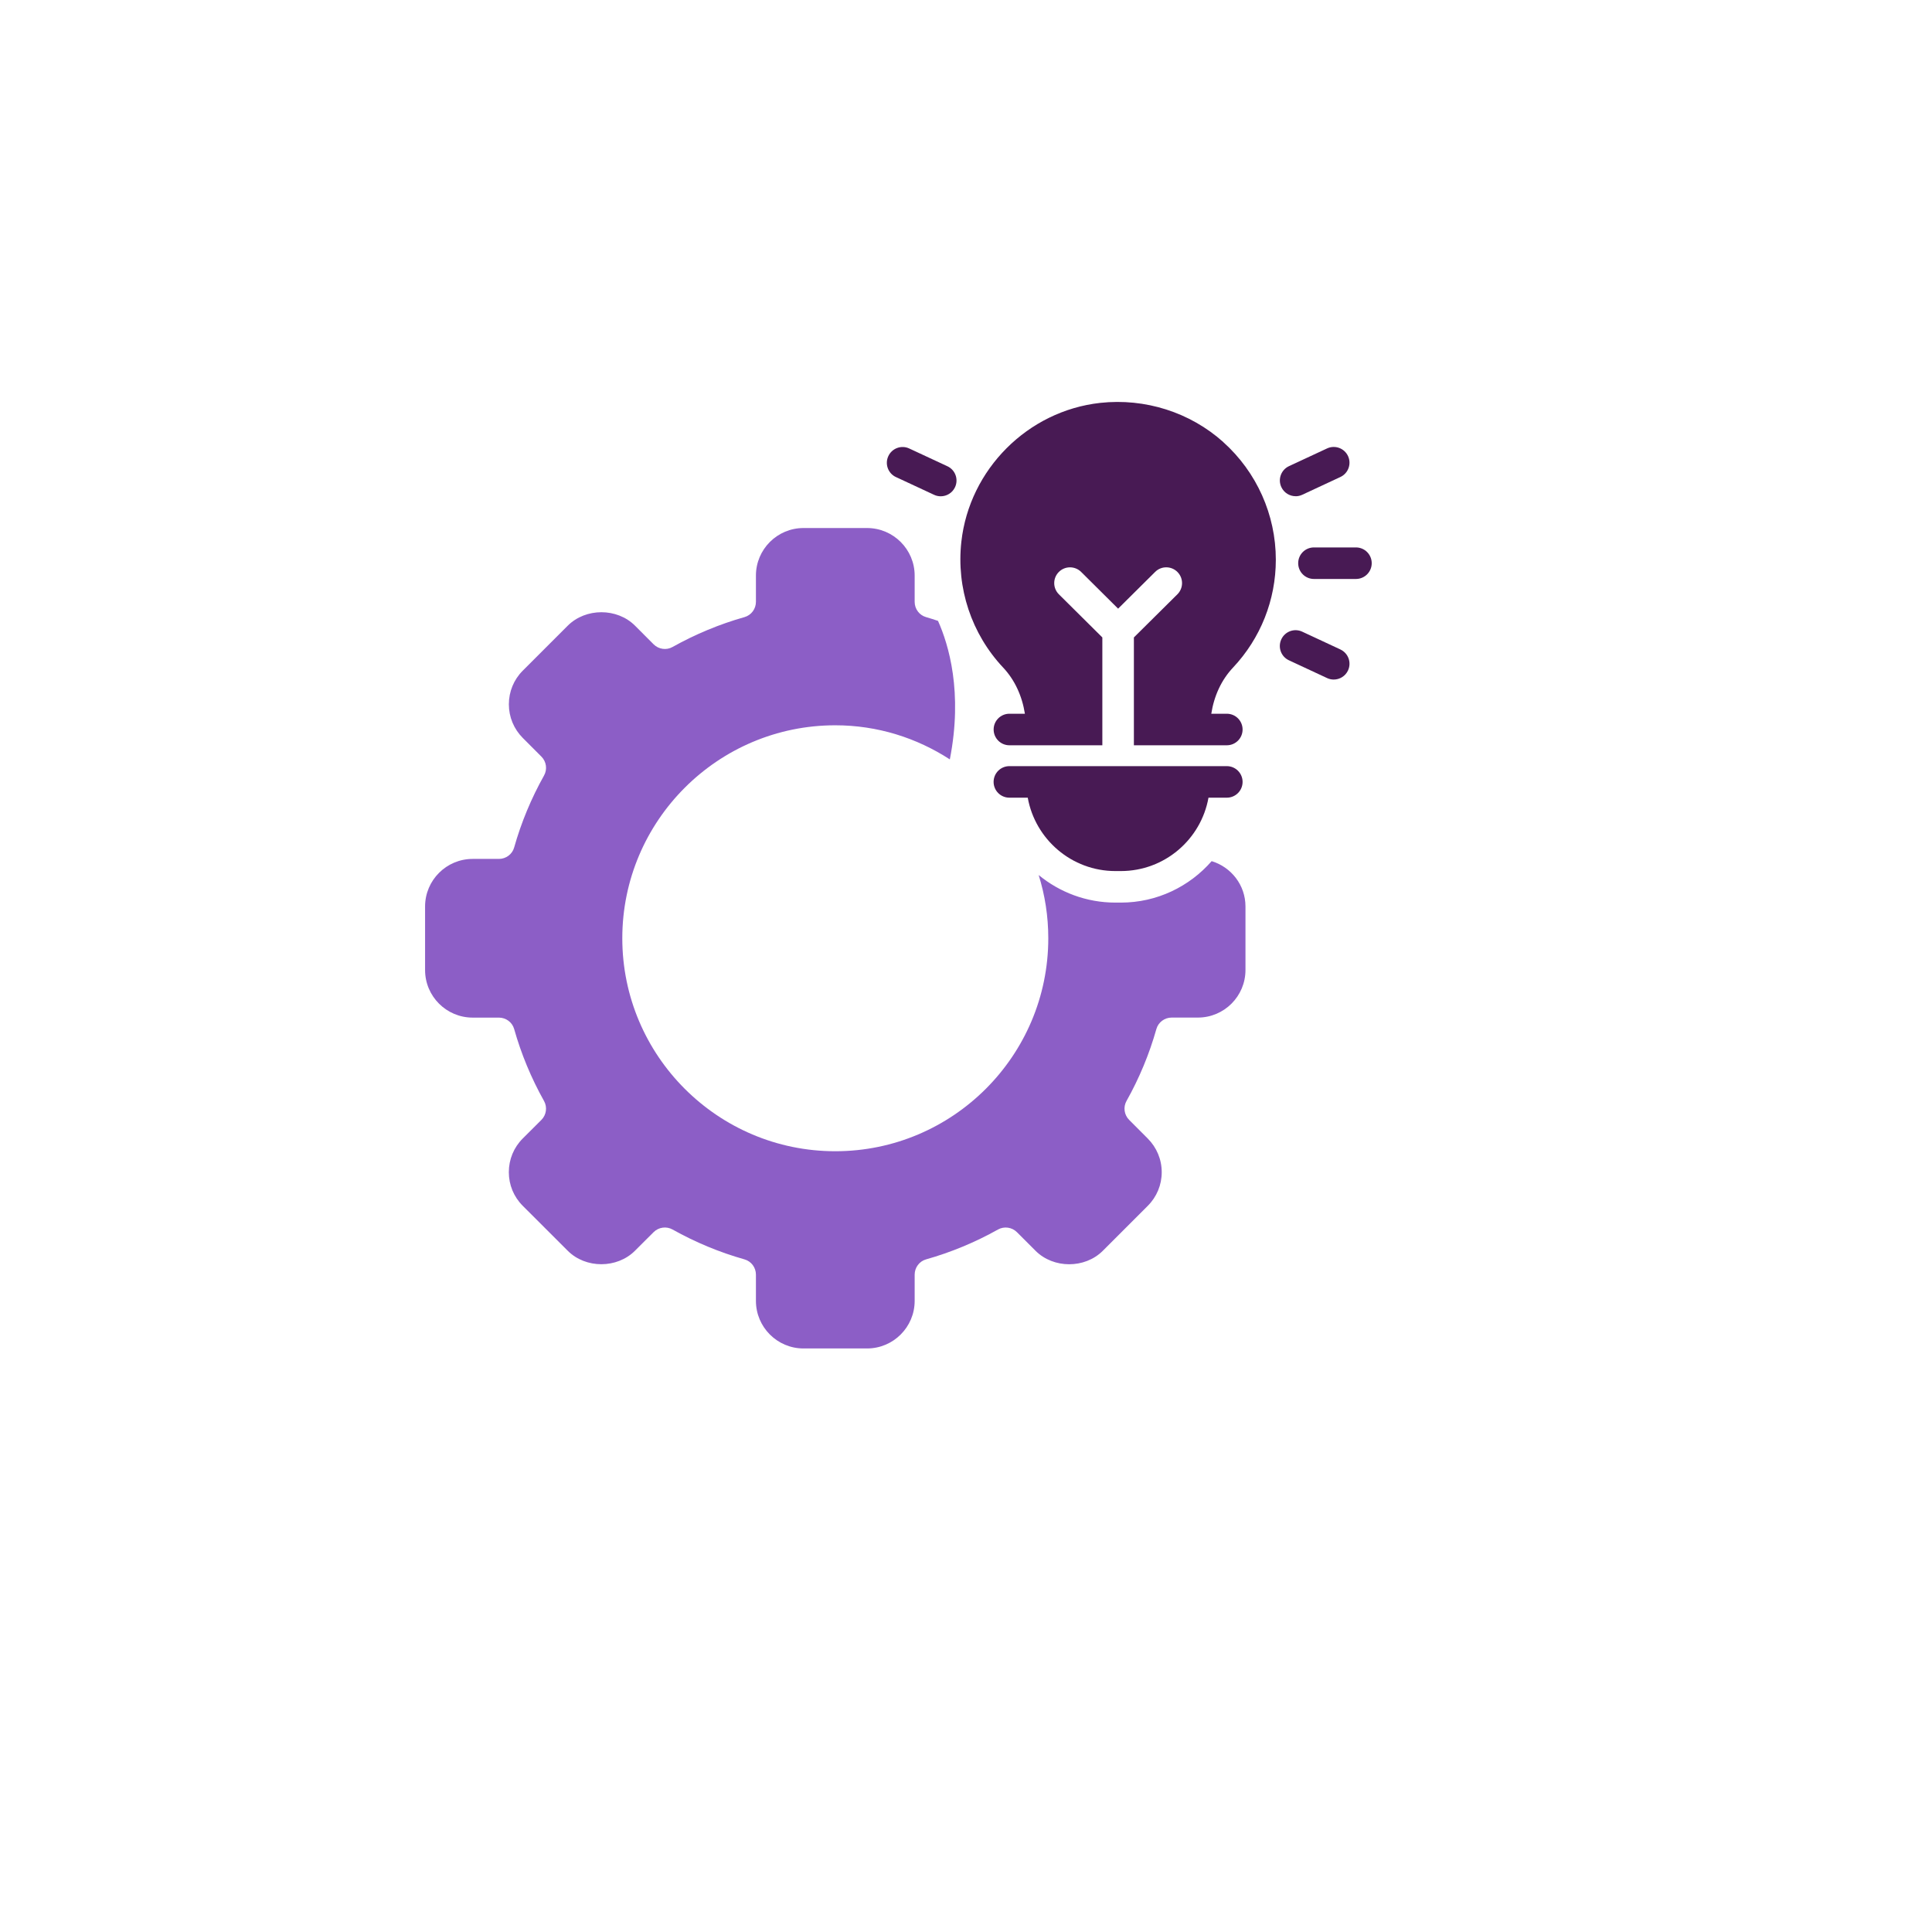
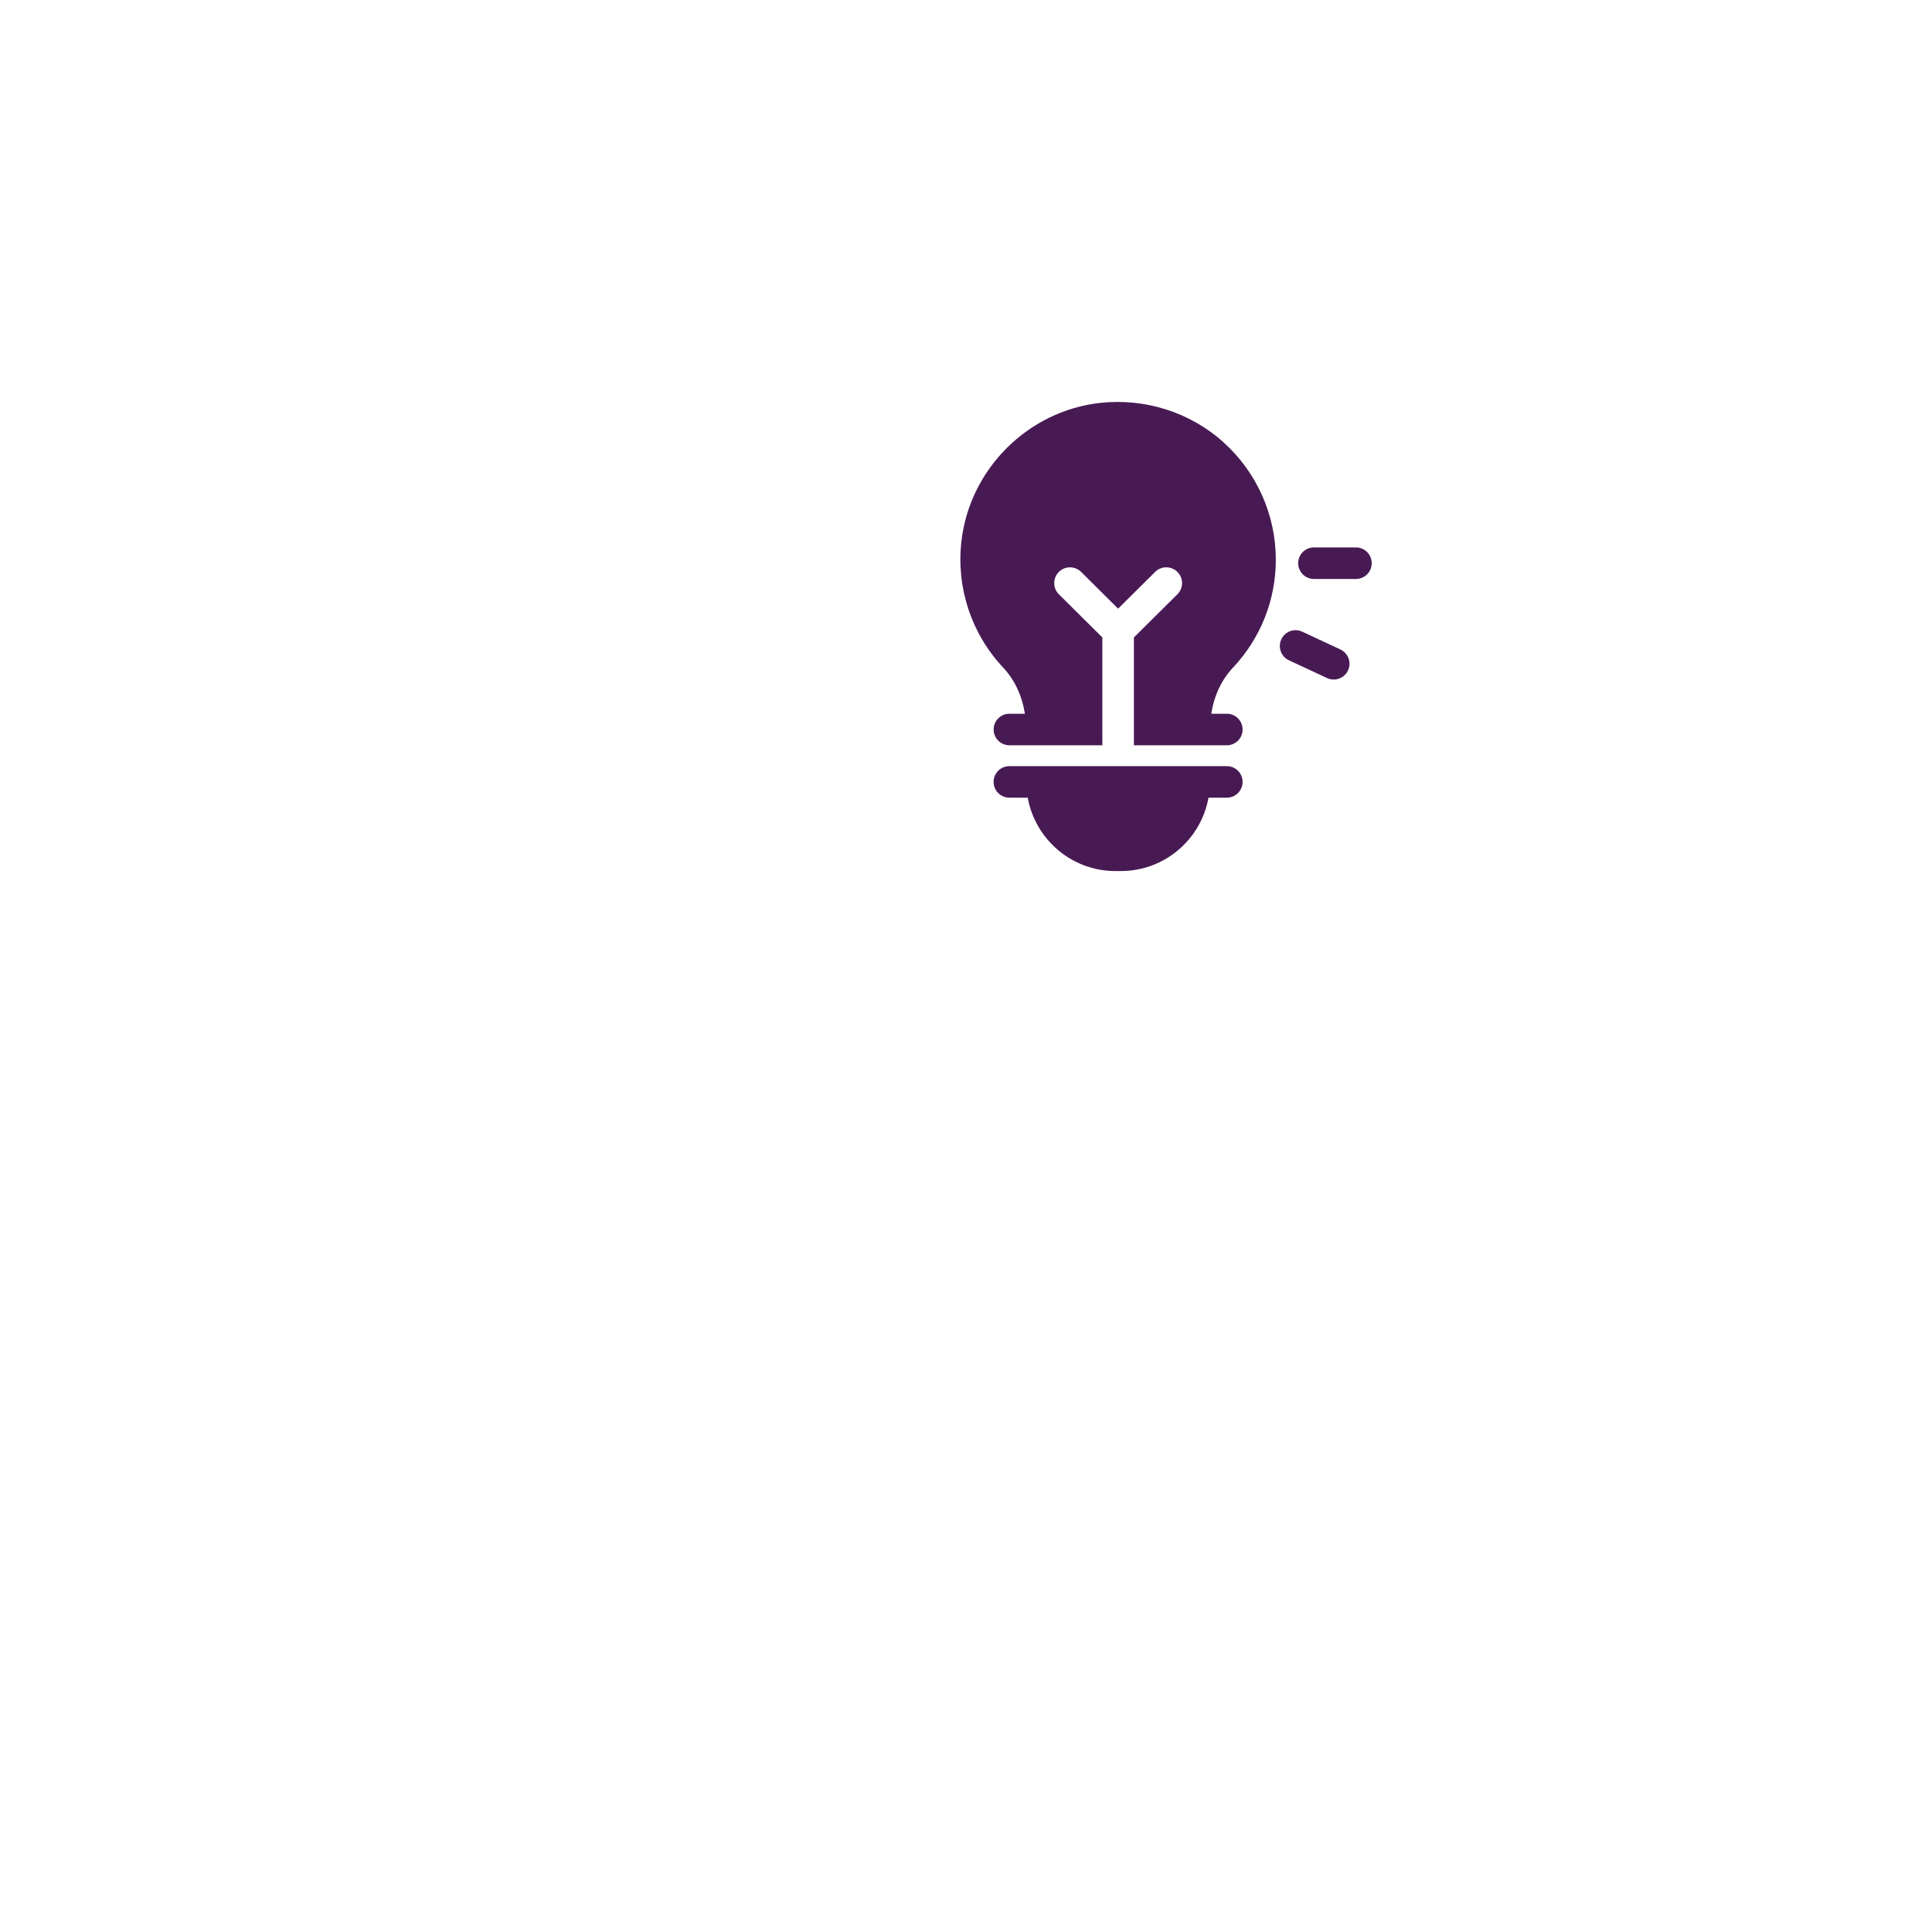
<svg xmlns="http://www.w3.org/2000/svg" width="49" height="49" viewBox="0 0 49 49" fill="none">
  <g filter="url(#filter0_d_219_190)">
    <circle cx="22.786" cy="22.197" r="20" fill="white" />
  </g>
  <path d="M26.066 20.231C26.256 21.288 27.18 22.092 28.289 22.092H28.427C29.538 22.092 30.461 21.288 30.65 20.231H31.115C31.336 20.231 31.515 20.052 31.515 19.831C31.515 19.61 31.336 19.431 31.115 19.431H25.6C25.379 19.431 25.2 19.61 25.2 19.831C25.2 20.052 25.379 20.231 25.6 20.231H26.066Z" fill="#481A54" />
  <path d="M34.39 13.884H33.325C33.103 13.884 32.925 14.063 32.925 14.284C32.925 14.505 33.103 14.684 33.325 14.684H34.39C34.611 14.684 34.79 14.505 34.79 14.284C34.79 14.063 34.611 13.884 34.39 13.884Z" fill="#481A54" />
  <path d="M33.994 16.471L33.028 16.021C32.828 15.927 32.59 16.014 32.497 16.215C32.404 16.415 32.489 16.654 32.691 16.747L33.657 17.197C33.712 17.223 33.769 17.235 33.826 17.235C33.977 17.235 34.121 17.15 34.189 17.004C34.282 16.803 34.196 16.566 33.995 16.472L33.994 16.471Z" fill="#481A54" />
-   <path d="M32.86 12.586C32.917 12.586 32.974 12.574 33.029 12.548L33.995 12.098C34.195 12.005 34.282 11.767 34.189 11.567C34.096 11.367 33.858 11.28 33.658 11.373L32.691 11.823C32.492 11.916 32.404 12.154 32.498 12.354C32.566 12.5 32.709 12.585 32.861 12.585L32.86 12.586Z" fill="#481A54" />
-   <path d="M22.723 12.099L23.689 12.549C23.744 12.575 23.802 12.587 23.859 12.587C24.01 12.587 24.154 12.502 24.222 12.356C24.315 12.156 24.229 11.918 24.028 11.825L23.061 11.375C22.861 11.281 22.623 11.368 22.53 11.569C22.437 11.769 22.523 12.007 22.724 12.1L22.723 12.099Z" fill="#481A54" />
-   <path d="M30.73 21.841C30.169 22.483 29.346 22.892 28.427 22.892H28.289C27.551 22.892 26.874 22.629 26.343 22.193C26.502 22.7 26.587 23.238 26.587 23.797C26.587 26.776 24.164 29.198 21.185 29.198C18.206 29.198 15.783 26.776 15.783 23.797C15.783 20.818 18.206 18.395 21.185 18.395C22.257 18.395 23.251 18.716 24.09 19.26C24.424 17.557 24.06 16.348 23.79 15.747C23.689 15.714 23.589 15.68 23.486 15.651C23.316 15.603 23.198 15.444 23.198 15.265V14.598C23.198 13.933 22.656 13.392 21.991 13.392H20.378C19.713 13.392 19.172 13.933 19.172 14.598V15.265C19.172 15.444 19.053 15.603 18.883 15.651C18.25 15.83 17.636 16.085 17.057 16.409C16.902 16.497 16.704 16.468 16.578 16.342L16.106 15.869C15.651 15.414 14.856 15.413 14.399 15.869L13.259 17.009C13.031 17.237 12.906 17.54 12.906 17.863C12.906 18.185 13.032 18.488 13.259 18.716L13.731 19.189C13.858 19.316 13.886 19.513 13.798 19.669C13.474 20.247 13.219 20.86 13.04 21.495C12.992 21.666 12.833 21.784 12.654 21.784H11.988C11.322 21.784 10.781 22.325 10.781 22.99V24.603C10.781 25.268 11.322 25.809 11.988 25.809H12.654C12.833 25.809 12.992 25.928 13.04 26.098C13.219 26.732 13.474 27.346 13.798 27.924C13.885 28.079 13.858 28.277 13.731 28.403L13.258 28.875C13.03 29.103 12.905 29.406 12.905 29.729C12.905 30.051 13.03 30.354 13.258 30.582L14.399 31.722C14.854 32.178 15.649 32.177 16.104 31.722L16.577 31.25C16.704 31.123 16.902 31.096 17.057 31.183C17.636 31.507 18.249 31.762 18.883 31.941C19.054 31.989 19.172 32.148 19.172 32.327V32.993C19.172 33.659 19.713 34.2 20.378 34.2H21.991C22.656 34.2 23.198 33.659 23.198 32.993V32.327C23.198 32.148 23.317 31.989 23.486 31.941C24.12 31.762 24.734 31.507 25.312 31.183C25.467 31.096 25.665 31.124 25.791 31.25L26.264 31.723C26.719 32.178 27.514 32.179 27.97 31.723L29.11 30.583C29.338 30.355 29.464 30.052 29.464 29.73C29.464 29.407 29.337 29.104 29.11 28.876L28.638 28.403C28.511 28.276 28.483 28.079 28.571 27.923C28.895 27.345 29.15 26.732 29.329 26.097C29.378 25.926 29.537 25.808 29.716 25.808H30.382C31.047 25.808 31.588 25.267 31.588 24.602V22.989C31.588 22.446 31.224 21.99 30.729 21.84L30.73 21.841Z" fill="#8C5EC6" />
  <path d="M31.027 11.213C30.181 10.455 29.042 10.094 27.904 10.218C26.067 10.421 24.586 11.903 24.382 13.741C24.252 14.914 24.639 16.076 25.442 16.931C25.736 17.243 25.923 17.651 25.994 18.102H25.601C25.38 18.102 25.201 18.281 25.201 18.502C25.201 18.723 25.38 18.902 25.601 18.902H27.958V16.167L26.856 15.073C26.699 14.917 26.698 14.664 26.854 14.507C27.01 14.35 27.263 14.35 27.42 14.505L28.358 15.437L29.297 14.505C29.453 14.349 29.707 14.35 29.863 14.507C30.019 14.664 30.018 14.917 29.861 15.073L28.758 16.167V18.902H31.115C31.336 18.902 31.515 18.723 31.515 18.502C31.515 18.281 31.336 18.102 31.115 18.102H30.721C30.791 17.65 30.978 17.244 31.27 16.934C31.972 16.189 32.358 15.216 32.358 14.195C32.358 13.058 31.872 11.972 31.025 11.213L31.027 11.213Z" fill="#481A54" />
  <defs>
    <filter id="filter0_d_219_190" x="0.786" y="0.197" width="48" height="48" filterUnits="userSpaceOnUse" color-interpolation-filters="sRGB">
      <feFlood flood-opacity="0" result="BackgroundImageFix" />
      <feColorMatrix in="SourceAlpha" type="matrix" values="0 0 0 0 0 0 0 0 0 0 0 0 0 0 0 0 0 0 127 0" result="hardAlpha" />
      <feOffset dx="2" dy="2" />
      <feGaussianBlur stdDeviation="2" />
      <feComposite in2="hardAlpha" operator="out" />
      <feColorMatrix type="matrix" values="0 0 0 0 0.78 0 0 0 0 0.78 0 0 0 0 0.78 0 0 0 0.25 0" />
      <feBlend mode="normal" in2="BackgroundImageFix" result="effect1_dropShadow_219_190" />
      <feBlend mode="normal" in="SourceGraphic" in2="effect1_dropShadow_219_190" result="shape" />
    </filter>
  </defs>
</svg>